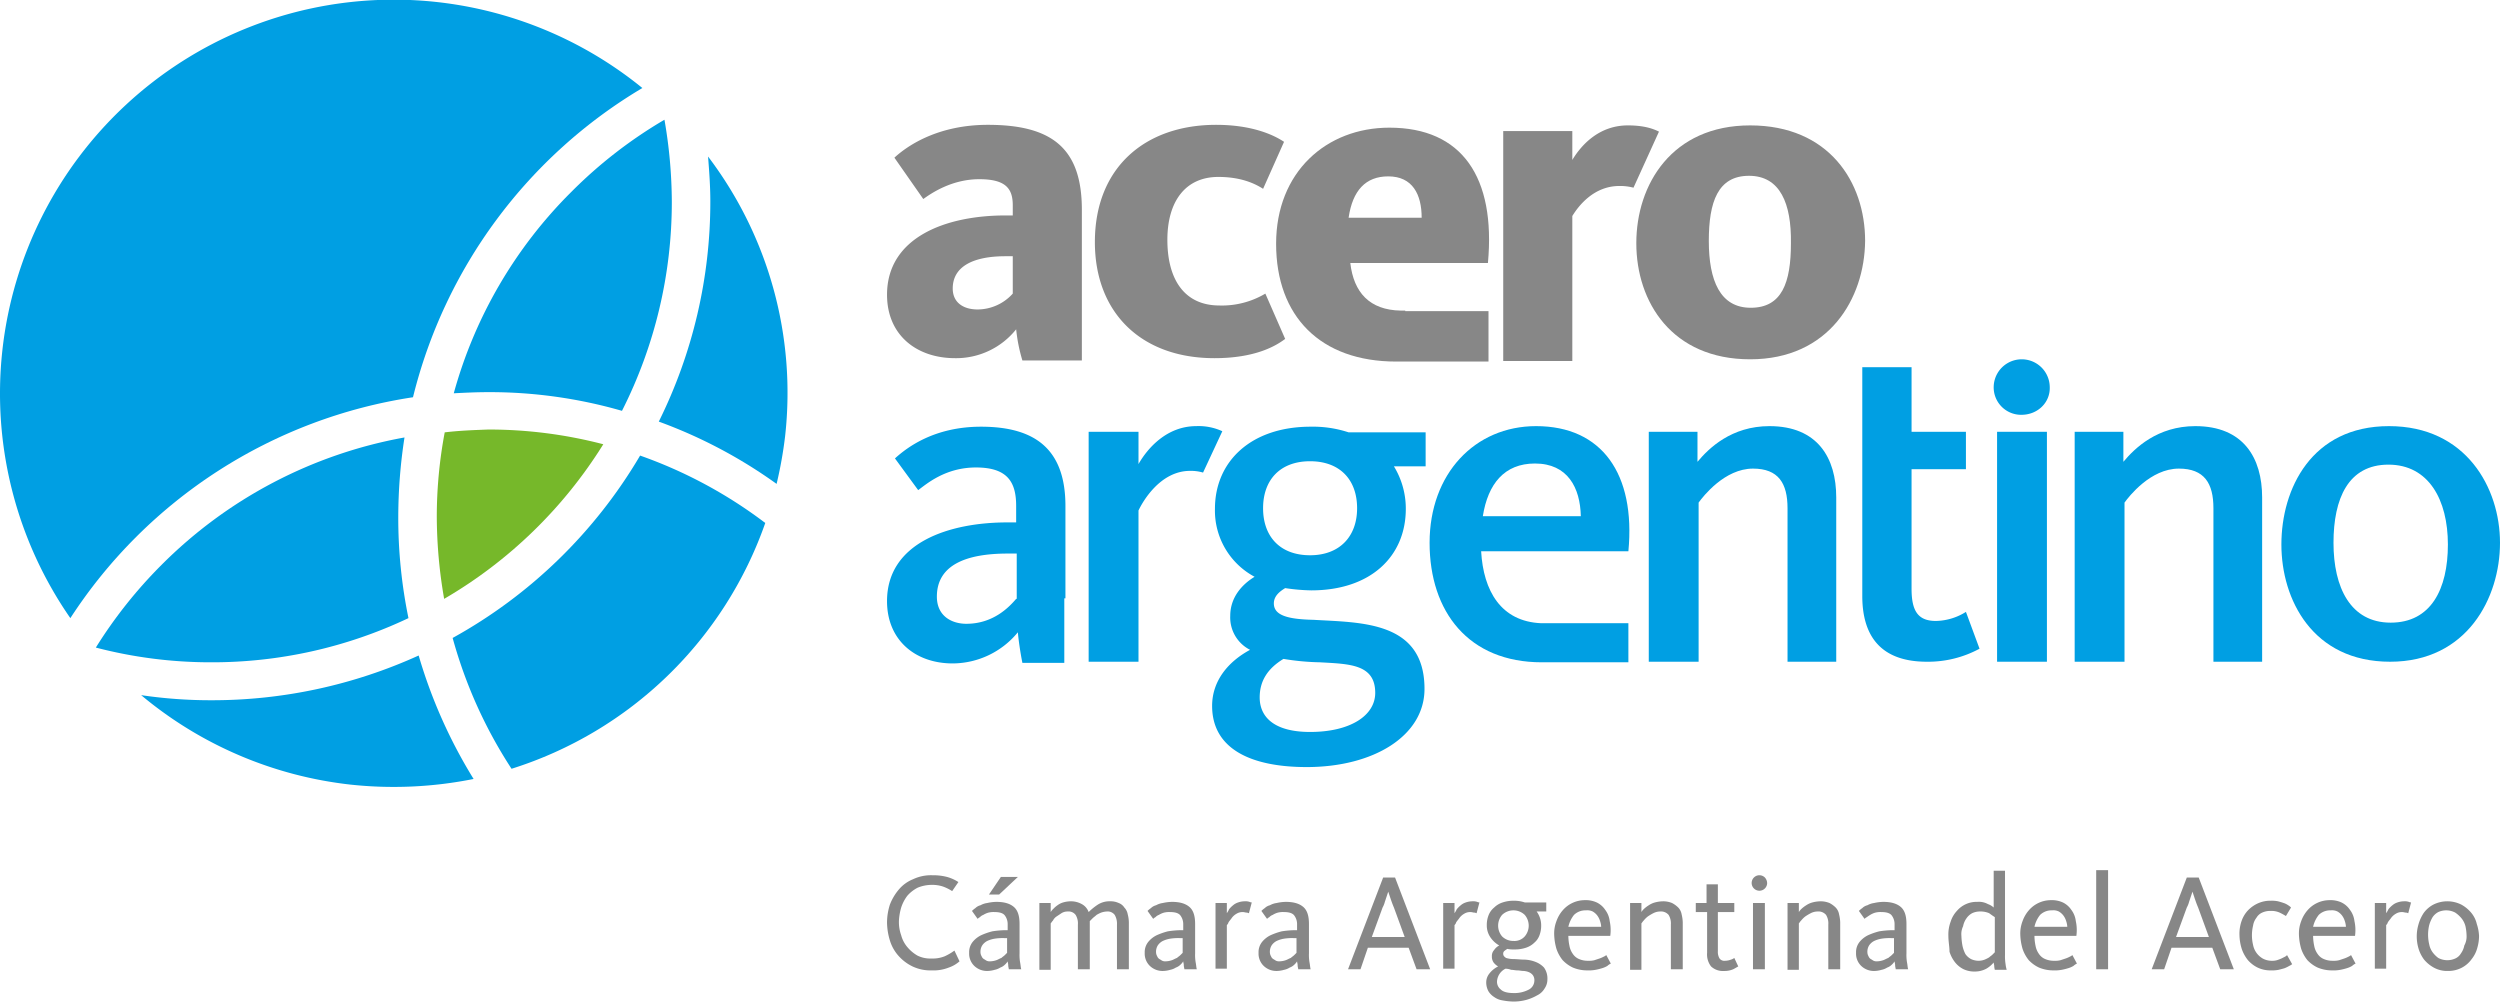
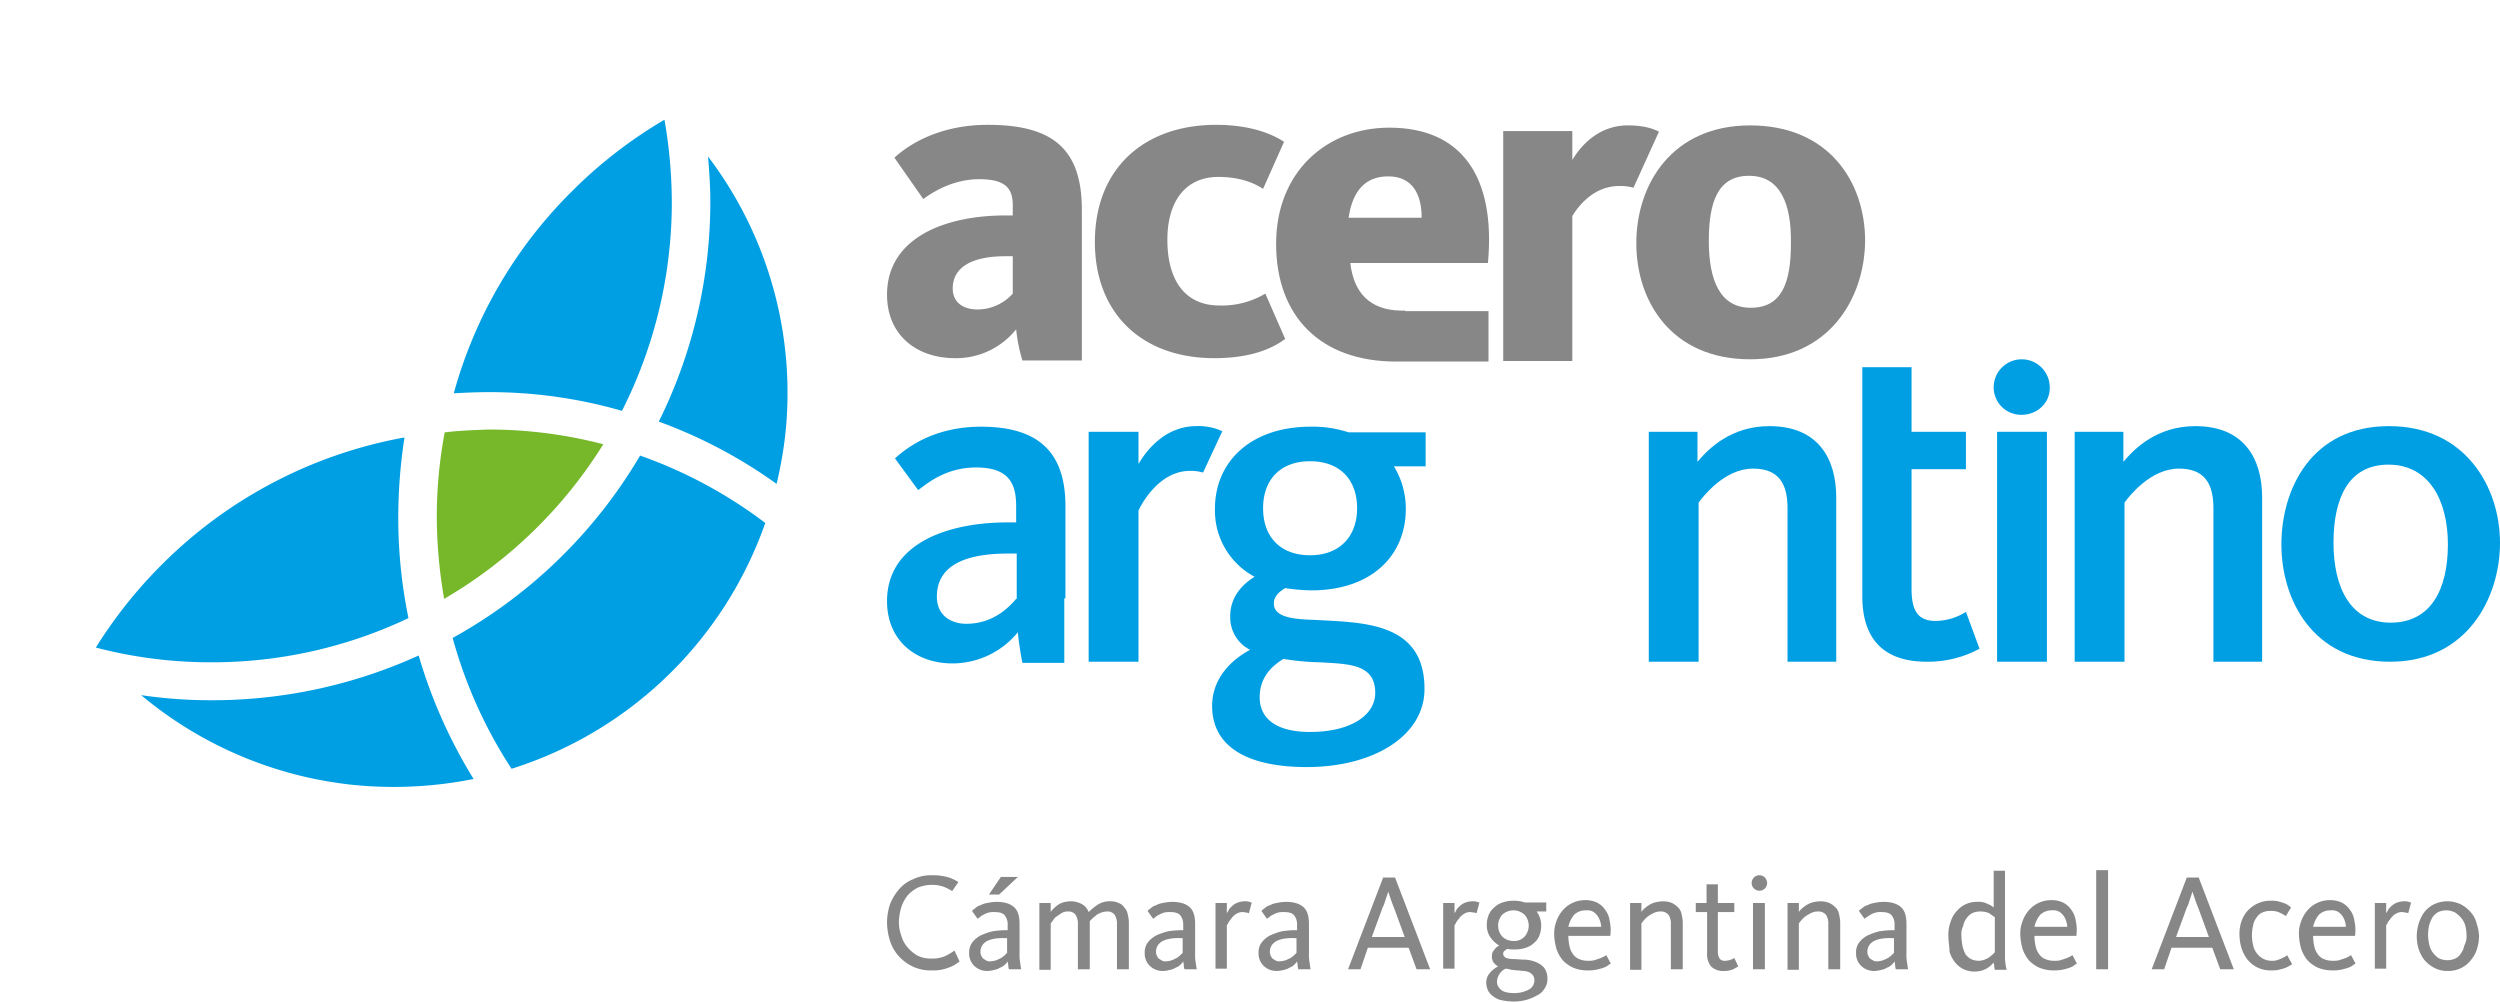
<svg xmlns="http://www.w3.org/2000/svg" viewBox="0 0 835.172 334.584">
  <defs>
    <style>
      .a {
        fill: #76b82a;
      }

      .b {
        fill: #009fe3;
      }

      .c {
        fill: #878787;
      }
    </style>
  </defs>
  <title>Acero Argentino</title>
  <path class="a" d="M151.09,147.983a153.16,153.16,0,0,0-2.649,28.191,162.566,162.566,0,0,0,2.46,27.434,153.773,153.773,0,0,0,53.165-51.652A151.572,151.572,0,0,0,165.658,147.037c-5.108.189-9.838.378-14.568.946" transform="translate(-2.525 -3.545)" />
  <path class="b" d="M138.981,210.041a165.824,165.824,0,0,1-3.406-33.867,174.551,174.551,0,0,1,2.081-26.488,153.047,153.047,0,0,0-81.167,42.57,154.816,154.816,0,0,0-21.947,27.623,151.571,151.571,0,0,0,38.408,4.919,152.936,152.936,0,0,0,66.031-14.758" transform="translate(-2.525 -3.545)" />
-   <path class="b" d="M140.494,136.253A166.446,166.446,0,0,1,217.12,32.949,131.561,131.561,0,0,0,26.028,210.041a166.154,166.154,0,0,1,114.466-73.788" transform="translate(-2.525 -3.545)" />
  <path class="b" d="M153.738,216.663A154.765,154.765,0,0,0,173.415,260.368a131.739,131.739,0,0,0,84.762-82.113,153.692,153.692,0,0,0-41.813-22.515,165.49,165.49,0,0,1-62.625,60.922" transform="translate(-2.525 -3.545)" />
  <path class="b" d="M73.139,237.475A159.25,159.25,0,0,1,49.678,235.772a131.716,131.716,0,0,0,70.004,29.894,135.067,135.067,0,0,0,41.056-1.892,168.351,168.351,0,0,1-18.352-41.246,166.679,166.679,0,0,1-69.247,14.947" transform="translate(-2.525 -3.545)" />
  <path class="b" d="M239.068,55.843c.378,4.919.757,9.838.757,14.947a165.242,165.242,0,0,1-17.217,73.599,162.992,162.992,0,0,1,39.354,20.812,139.033,139.033,0,0,0,2.838-15.893,130.55,130.55,0,0,0-25.731-93.465" transform="translate(-2.525 -3.545)" />
  <path class="b" d="M154.117,134.928c3.784-.189,7.568-.378,11.352-.378a159.478,159.478,0,0,1,44.84,6.244,154.409,154.409,0,0,0,16.65-69.815,162.566,162.566,0,0,0-2.46-27.434,153.038,153.038,0,0,0-31.029,24.028,151.485,151.485,0,0,0-39.354,67.355" transform="translate(-2.525 -3.545)" />
  <path class="c" d="M471.973,107.305h-1.514c-10.406-.189-15.704-6.054-16.839-15.893h45.976c2.649-28.758-8.703-45.219-32.921-45.219-21.001,0-37.84,14.758-37.84,38.786,0,24.218,14.758,39.354,40.11,39.354h30.84V107.494H471.973Zm-5.676-44.84c8.136,0,11.163,6.054,11.163,13.812H453.053c1.324-9.082,5.676-13.812,13.244-13.812" transform="translate(-2.525 -3.545)" />
  <path class="c" d="M556.735,47.518c-1.892-.946-4.919-2.081-10.406-2.081-9.082,0-15.136,5.865-18.542,11.541V47.329H504.705v76.815h23.082V75.709c2.081-3.406,7.19-10.028,15.704-10.028a17.035,17.035,0,0,1,4.73.568Z" transform="translate(-2.525 -3.545)" />
  <path class="c" d="M587.196,123.576c-26.11,0-38.029-19.109-38.029-38.786S561.086,45.437,587.196,45.437c26.299,0,38.408,18.92,38.408,38.597-.189,19.298-12.109,39.543-38.408,39.543m-.378-61.301c-10.406,0-13.433,8.703-13.433,21.758,0,13.244,3.784,22.326,14.001,22.326,10.406,0,13.433-8.325,13.433-21.569.189-13.244-3.595-22.515-14.001-22.515" transform="translate(-2.525 -3.545)" />
  <path class="c" d="M408.213,123.198c-24.407,0-39.921-15.136-39.921-38.786,0-24.974,16.839-39.164,40.489-39.164,12.109,0,19.298,3.406,22.704,5.676L424.484,66.627c-3.216-2.081-7.946-3.973-14.947-3.973-10.974,0-17.028,8.136-17.028,21.001,0,13.244,5.676,21.947,17.406,21.947a28.379,28.379,0,0,0,15.325-3.973l6.622,15.136c-3.027,2.27-9.838,6.433-23.65,6.433" transform="translate(-2.525 -3.545)" />
  <path class="c" d="M363.94,99.737V73.627c0-20.434-9.838-28.38-31.407-28.38-16.271,0-26.488,6.622-31.218,10.974l9.649,13.812c2.649-1.892,9.46-6.622,18.731-6.622,8.892,0,11.163,3.216,11.163,8.703v3.406h-2.46c-20.055,0-39.543,7.379-39.543,26.488,0,13.622,10.028,21.19,22.704,21.19a25.638,25.638,0,0,0,20.434-9.649,54.653,54.653,0,0,0,2.081,10.406h19.866Zm-23.082,1.892a15.871,15.871,0,0,1-11.73,5.298c-4.73,0-8.325-2.27-8.325-7,0-7.568,7.19-10.784,17.596-10.784h2.46V101.629Z" transform="translate(-2.525 -3.545)" />
  <path class="b" d="M677.823,142.118a9.166,9.166,0,0,1-9.271-9.271,9.366,9.366,0,0,1,18.731,0c.189,5.108-3.973,9.271-9.46,9.271" transform="translate(-2.525 -3.545)" />
  <rect class="b" x="667.162" y="144.249" width="16.65" height="76.815" />
  <path class="b" d="M741.962,224.609V173.336c0-8.325-3.027-13.244-11.541-13.244-9.46,0-16.65,9.271-18.163,11.352V224.609H695.608V147.794H711.879V157.821c3.784-4.541,11.352-11.92,24.028-11.92,16.082,0,22.326,10.595,22.326,23.839V224.609Z" transform="translate(-2.525 -3.545)" />
  <path class="b" d="M800.992,224.609c-25.92,0-36.326-20.812-36.326-39.164,0-18.542,10.028-39.543,35.948-39.543,25.731,0,37.083,20.623,37.083,38.975s-10.974,39.732-36.705,39.732m-.568-65.842c-13.433,0-18.352,11.352-18.352,26.11,0,14.947,5.676,26.677,19.109,26.677s19.109-11.163,19.109-26.11-6.433-26.677-19.866-26.677" transform="translate(-2.525 -3.545)" />
  <path class="b" d="M659.281,207.959a19.497,19.497,0,0,1-10.028,3.027c-6.054,0-8.136-3.406-8.136-10.784V160.281h18.163V147.794H641.118V126.225H624.658v21.569h0V160.281h0v42.381c0,13.433,6.244,21.947,21.569,21.947a36.125,36.125,0,0,0,17.596-4.352Z" transform="translate(-2.525 -3.545)" />
  <path class="b" d="M404.429,161.416l6.433-13.812a18.948,18.948,0,0,0-8.703-1.703c-9.838,0-16.271,7.379-19.298,12.676V147.794H366.21v76.815h16.65V174.093c1.324-2.838,7.19-13.244,17.217-13.244a14.284,14.284,0,0,1,4.352.568" transform="translate(-2.525 -3.545)" />
  <path class="b" d="M478.784,147.794V159.335H468.189a27.042,27.042,0,0,1,3.973,14.19c0,15.893-11.73,27.245-31.596,27.245a64.738,64.738,0,0,1-8.703-.757c-1.514.946-3.784,2.46-3.784,5.108,0,3.973,4.541,5.298,13.244,5.487,15.893.946,37.083.378,37.083,23.082,0,15.704-17.028,26.11-39.354,26.11-18.92,0-31.596-6.244-31.596-20.434,0-8.325,5.298-14.758,12.676-18.731a12.122,12.122,0,0,1-6.622-11.352c0-6.054,3.784-10.406,8.136-13.055a25.057,25.057,0,0,1-13.244-22.704c0-15.893,12.109-27.434,31.975-27.434a37.977,37.977,0,0,1,12.676,1.892h25.731Zm-55.436,88.735c0,6.622,4.919,11.541,16.839,11.541,13.433,0,21.758-5.487,21.758-13.055,0-9.649-8.703-9.649-18.542-10.217a82.197,82.197,0,0,1-12.109-1.135c-5.298,3.216-7.946,7.379-7.946,12.866m32.542-63.193c0-9.649-5.865-15.704-15.704-15.704-10.028,0-15.704,6.244-15.704,15.704s5.676,15.704,15.704,15.704c9.838 0,15.704-6.244,15.704-15.704" transform="translate(-2.525 -3.545)" />
  <path class="b" d="M599.683,224.609V173.336c0-8.325-3.027-13.244-11.541-13.244-9.46,0-16.65,9.271-18.163,11.352V224.609H553.329V147.794h16.271V157.821c3.784-4.541,11.352-11.92,24.028-11.92,16.082,0,22.326,10.595,22.326,23.839V224.609Z" transform="translate(-2.525 -3.545)" />
-   <path class="b" d="M515.678,145.902c-20.434,0-35.57,15.893-35.57,38.975s13.055,39.921,37.462,39.921h28.948v-13.055H517.381c-13.433-.568-19.298-10.784-20.055-24.028h49.192c2.46-25.92-8.892-41.813-30.84-41.813M497.894,175.985c1.703-10.784,7.19-17.596,17.406-17.596,10.974,0,15.136,8.136,15.325,17.596Z" transform="translate(-2.525 -3.545)" />
  <path class="b" d="M358.453,203.419V172.579c0-18.542-9.649-26.488-28.191-26.488-15.514,0-24.596,6.811-28.758,10.595l7.757,10.595c2.838-2.081,9.082-7.568,19.298-7.568,10.595,0,13.433,4.919,13.433,12.866v5.487h-3.027c-19.109,0-40.11,6.622-40.11,26.299,0,13.055,9.46,20.812,21.947,20.812a28.323,28.323,0,0,0,21.758-10.406c.189,2.27.757,6.433,1.514,10.217h14.001V203.419Zm-16.46.189c-2.27,2.649-7.568,8.325-16.65,8.325-4.73,0-9.838-2.46-9.838-9.082,0-10.595,9.838-14.379,23.65-14.379h3.027v15.136Z" transform="translate(-2.525 -3.545)" />
  <g>
    <path class="c" d="M323.073,324.696a10.589,10.589,0,0,1-3.595,2.081,13.786,13.786,0,0,1-5.676.946,13.984,13.984,0,0,1-6.433-1.324,14.94,14.94,0,0,1-4.73-3.595,13.624,13.624,0,0,1-2.838-5.108,21.323,21.323,0,0,1-.946-6.054,20.033,20.033,0,0,1,.946-5.865,17.381,17.381,0,0,1,3.027-5.108,12.15,12.15,0,0,1,4.73-3.406,13.984,13.984,0,0,1,6.433-1.324,18.506,18.506,0,0,1,4.919.568,13.657,13.657,0,0,1,3.784,1.703l-2.081,3.027a15.084,15.084,0,0,0-3.027-1.514,11.377,11.377,0,0,0-3.784-.568,12.395,12.395,0,0,0-4.73.946,11.782,11.782,0,0,0-3.406,2.649,13.216,13.216,0,0,0-2.081,3.973,18.992,18.992,0,0,0-.757,4.541,13.064,13.064,0,0,0,.757,4.73,10.012,10.012,0,0,0,2.081,3.973,12.391,12.391,0,0,0,3.406,2.838,9.643,9.643,0,0,0,4.73.946,10.516,10.516,0,0,0,4.352-.757,17.965,17.965,0,0,0,3.216-1.892Z" transform="translate(-2.525 -3.545)" />
    <path class="c" d="M339.533,327.345c0-.378-.189-.757-.189-1.324s-.189-.946-.189-1.324a5.016,5.016,0,0,1-.946,1.135,4.12,4.12,0,0,1-1.514.946,5.666,5.666,0,0,1-1.892.757,9.496,9.496,0,0,1-2.27.378,6.137,6.137,0,0,1-4.541-1.703,5.7,5.7,0,0,1-1.703-4.352,5.455,5.455,0,0,1,1.135-3.595,8.377,8.377,0,0,1,2.838-2.27,22.261,22.261,0,0,1,3.784-1.324,30.937,30.937,0,0,1,4.162-.378h.946v-1.892a4.814,4.814,0,0,0-.946-3.027q-.851-1.135-3.406-1.135a7.094,7.094,0,0,0-2.081.189,6.722,6.722,0,0,0-1.703.757,2.91,2.91,0,0,0-1.135.757,2.612,2.612,0,0,0-.757.568l-1.892-2.649a7.203,7.203,0,0,1,1.135-.946,3.659,3.659,0,0,1,1.703-.946,6.383,6.383,0,0,1,2.27-.757,14.704,14.704,0,0,1,3.027-.378c2.649,0,4.541.568,5.865,1.703s1.892,3.027,1.892,5.676v9.838a14.357,14.357,0,0,0,.189,3.027c.189.946.189,1.703.378,2.27h-4.163Zm-.568-10.406h-.946a17.31,17.31,0,0,0-3.216.189,9.368,9.368,0,0,0-2.46.757,4.467,4.467,0,0,0-1.703,1.514,4.035,4.035,0,0,0-.568,2.27,2.735,2.735,0,0,0,.378,1.324,1.889,1.889,0,0,0,.757.946c.378.189.568.378.946.568a2.4,2.4,0,0,0,1.135.189,6.802,6.802,0,0,0,2.081-.378c.568-.189,1.135-.568,1.703-.757.378-.378.757-.568,1.135-.946l.757-.757v-4.919Zm-2.081-20.434h5.676l-6.244,5.865H332.911Z" transform="translate(-2.525 -3.545)" />
    <path class="c" d="M366.21,308.236a19.102,19.102,0,0,1,3.027-2.46,7.195,7.195,0,0,1,4.162-1.135,6.319,6.319,0,0,1,2.838.568,3.778,3.778,0,0,1,1.892,1.514,4.316,4.316,0,0,1,1.135,2.27,11.166,11.166,0,0,1,.378,2.649v15.704h-3.973V312.398a5.798,5.798,0,0,0-.757-3.216,2.946,2.946,0,0,0-2.649-1.135,6.722,6.722,0,0,0-1.892.378,11.233,11.233,0,0,0-1.514.757c-.378.378-.946.757-1.324,1.135l-.946.946v16.082h-3.973V312.398a5.414,5.414,0,0,0-.757-3.216,2.946,2.946,0,0,0-2.649-1.135,3.814,3.814,0,0,0-2.081.568q-.851.568-1.703,1.135a3.546,3.546,0,0,0-1.135,1.324c-.378.378-.568.757-.757.946V327.534h-3.784v-22.326h3.784v3.027a5.016,5.016,0,0,1,.946-1.135,8.229,8.229,0,0,1,1.324-1.135,5.918,5.918,0,0,1,1.892-.946,9.585,9.585,0,0,1,2.46-.378,7.452,7.452,0,0,1,3.784.946A4.933,4.933,0,0,1,366.21,308.236Z" transform="translate(-2.525 -3.545)" />
    <path class="c" d="M398.185,327.345c0-.378-.189-.757-.189-1.324s-.189-.946-.189-1.324a5.016,5.016,0,0,1-.946,1.135,4.12,4.12,0,0,1-1.514.946,5.665,5.665,0,0,1-1.892.757,9.496,9.496,0,0,1-2.27.378,6.137,6.137,0,0,1-4.541-1.703A5.7,5.7,0,0,1,384.941,321.858a5.455,5.455,0,0,1,1.135-3.595,8.377,8.377,0,0,1,2.838-2.27,22.261,22.261,0,0,1,3.784-1.324,30.937,30.937,0,0,1,4.162-.378h.946v-1.892a4.814,4.814,0,0,0-.946-3.027q-.851-1.135-3.406-1.135a7.094,7.094,0,0,0-2.081.189,6.722,6.722,0,0,0-1.703.757,2.91,2.91,0,0,0-1.135.757,2.613,2.613,0,0,0-.757.568l-1.892-2.649a7.203,7.203,0,0,1,1.135-.946,3.659,3.659,0,0,1,1.703-.946,6.383,6.383,0,0,1,2.27-.757,14.704,14.704,0,0,1,3.027-.378c2.649,0,4.541.568,5.865,1.703s1.892,3.027,1.892,5.676v9.838a14.357,14.357,0,0,0,.189,3.027c.189.946.189,1.703.378,2.27H398.185Zm-.568-10.406h-.946a17.31,17.31,0,0,0-3.216.189,9.368,9.368,0,0,0-2.46.757,4.467,4.467,0,0,0-1.703,1.514,4.035,4.035,0,0,0-.568,2.27,2.735,2.735,0,0,0,.378,1.324,1.889,1.889,0,0,0,.757.946c.378.189.568.378.946.568a2.4,2.4,0,0,0,1.135.189,6.802,6.802,0,0,0,2.081-.378c.568-.189,1.135-.568,1.703-.757.378-.378.757-.568,1.135-.946l.757-.757v-4.919Z" transform="translate(-2.525 -3.545)" />
    <path class="c" d="M419.754,308.614c-.189,0-.378-.189-.757-.189s-.757-.189-1.324-.189a3.814,3.814,0,0,0-2.081.568,5.1,5.1,0,0,0-1.514,1.324c-.378.568-.757.946-1.135,1.514a2.023,2.023,0,0,1-.568.946v14.568h-3.784V305.208h3.784V308.614a8.227,8.227,0,0,0,.757-1.324,8.74,8.74,0,0,1,1.324-1.324,4.96,4.96,0,0,1,1.703-.946,6.801,6.801,0,0,1,2.081-.378,4.199,4.199,0,0,1,1.703.189,1.885,1.885,0,0,0,.757.189Z" transform="translate(-2.525 -3.545)" />
    <path class="c" d="M436.214,327.345c0-.378-.189-.757-.189-1.324s-.189-.946-.189-1.324a5.016,5.016,0,0,1-.946,1.135,4.12,4.12,0,0,1-1.514.946,5.666,5.666,0,0,1-1.892.757,9.496,9.496,0,0,1-2.27.378,6.137,6.137,0,0,1-4.541-1.703,5.7,5.7,0,0,1-1.703-4.352,5.455,5.455,0,0,1,1.135-3.595,8.377,8.377,0,0,1,2.838-2.27,22.261,22.261,0,0,1,3.784-1.324,30.937,30.937,0,0,1,4.162-.378h.946v-1.892a4.814,4.814,0,0,0-.946-3.027q-.851-1.135-3.406-1.135a7.094,7.094,0,0,0-2.081.189,6.722,6.722,0,0,0-1.703.757,2.91,2.91,0,0,0-1.135.757,2.613,2.613,0,0,0-.757.568l-1.892-2.649a7.203,7.203,0,0,1,1.135-.946,3.659,3.659,0,0,1,1.703-.946,6.383,6.383,0,0,1,2.27-.757,14.704,14.704,0,0,1,3.027-.378c2.649,0,4.541.568,5.865,1.703s1.892,3.027,1.892,5.676v9.838a14.357,14.357,0,0,0,.189,3.027c.189.946.189,1.703.378,2.27h-4.163Zm-.568-10.406h-.946a17.31,17.31,0,0,0-3.216.189,9.368,9.368,0,0,0-2.46.757,4.467,4.467,0,0,0-1.703,1.514,4.035,4.035,0,0,0-.568,2.27,2.735,2.735,0,0,0,.378,1.324,1.889,1.889,0,0,0,.757.946c.378.189.568.378.946.568a2.4,2.4,0,0,0,1.135.189,6.802,6.802,0,0,0,2.081-.378c.568-.189,1.135-.568,1.703-.757.378-.378.757-.568,1.135-.946l.757-.757v-4.919Z" transform="translate(-2.525 -3.545)" />
  </g>
  <g>
    <path class="c" d="M457.026,327.345h-4.162l11.73-30.65h3.973l11.73,30.65h-4.541l-2.649-7.19H459.486Zm11.163-20.623c-.568-1.324-.946-2.46-1.324-3.595q-.284-.851-.568-1.703h0q-.284.851-.568,1.703t-.568,1.703a7.909,7.909,0,0,1-.757,1.892l-3.595,9.838H471.784Z" transform="translate(-2.525 -3.545)" />
    <path class="c" d="M495.812,308.614c-.189,0-.378-.189-.757-.189s-.757-.189-1.324-.189a3.814,3.814,0,0,0-2.081.568,5.1,5.1,0,0,0-1.514,1.324c-.378.568-.757.946-1.135,1.514a2.023,2.023,0,0,1-.568.946v14.568h-3.784V305.208h3.784V308.614a8.226,8.226,0,0,0,.757-1.324,8.74,8.74,0,0,1,1.324-1.324,4.96,4.96,0,0,1,1.703-.946,6.801,6.801,0,0,1,2.081-.378,4.199,4.199,0,0,1,1.703.189,1.885,1.885,0,0,0,.757.189Z" transform="translate(-2.525 -3.545)" />
    <path class="c" d="M519.084,305.208v2.838h-3.216a7.846,7.846,0,0,1,1.514,4.73,8.839,8.839,0,0,1-.568,3.216,5.761,5.761,0,0,1-1.703,2.46,7.124,7.124,0,0,1-2.838,1.703,11.377,11.377,0,0,1-3.784.568,9.995,9.995,0,0,1-2.46-.189c-.189.189-.568.378-.757.568a1.144,1.144,0,0,0-.568,1.135c0,.568.378.946.946,1.324a8.396,8.396,0,0,0,2.46.378c1.135,0,2.46.189,3.784.189a11.064,11.064,0,0,1,3.595.757,7.485,7.485,0,0,1,2.838,1.892,6.208,6.208,0,0,1,1.135,3.973,5.235,5.235,0,0,1-.946,3.027,5.751,5.751,0,0,1-2.46,2.27,15.804,15.804,0,0,1-3.595,1.514,16.126,16.126,0,0,1-4.352.568,20.954,20.954,0,0,1-3.595-.378,6.407,6.407,0,0,1-2.838-1.135,6.013,6.013,0,0,1-1.892-1.892,6.267,6.267,0,0,1-.757-2.838,4.774,4.774,0,0,1,1.135-3.216,8.377,8.377,0,0,1,2.838-2.27,5.1,5.1,0,0,1-1.514-1.324,3.398,3.398,0,0,1-.568-2.081,2.845,2.845,0,0,1,.757-2.081,4.467,4.467,0,0,1,1.703-1.514,8.758,8.758,0,0,1-3.027-2.838,6.995,6.995,0,0,1-1.135-3.973,8.839,8.839,0,0,1,.568-3.216,6.274,6.274,0,0,1,1.892-2.649,7.124,7.124,0,0,1,2.838-1.703,11.377,11.377,0,0,1,3.784-.568,11.016,11.016,0,0,1,3.595.568h7.19Zm-13.622,21.947a5.077,5.077,0,0,0-2.838,4.352,3.304,3.304,0,0,0,1.324,2.649c.757.757,2.27,1.135,4.162,1.135a10.212,10.212,0,0,0,5.108-1.135,3.44,3.44,0,0,0,1.892-3.027,2.825,2.825,0,0,0-.568-1.892,3.394,3.394,0,0,0-1.324-.946,5.524,5.524,0,0,0-1.703-.378c-.757,0-1.324-.189-2.081-.189s-1.324-.189-2.081-.189A5.601,5.601,0,0,0,505.462,327.156Zm2.649-9.271a4.613,4.613,0,0,0,3.784-1.514,5.541,5.541,0,0,0,0-7.19,5.487,5.487,0,0,0-7.568,0,5.541,5.541,0,0,0,0,7.19A5.283,5.283,0,0,0,508.11,317.885Z" transform="translate(-2.525 -3.545)" />
    <path class="c" d="M526.463,316.371a16.662,16.662,0,0,0,.378,3.216,6.633,6.633,0,0,0,1.135,2.649,4.625,4.625,0,0,0,2.081,1.703,7.204,7.204,0,0,0,3.027.568,7.094,7.094,0,0,0,2.081-.189q.851-.284,1.703-.568a9.235,9.235,0,0,0,1.324-.568,4.137,4.137,0,0,0,.946-.568l1.514,2.838a3.959,3.959,0,0,0-1.135.757,7.416,7.416,0,0,1-1.703.757,19.623,19.623,0,0,1-2.27.568,12.528,12.528,0,0,1-2.838.189,12.395,12.395,0,0,1-4.73-.946,11.231,11.231,0,0,1-3.406-2.46,12.186,12.186,0,0,1-2.081-3.784,19.021,19.021,0,0,1-.757-4.73,11.449,11.449,0,0,1,.757-4.541,11.212,11.212,0,0,1,2.081-3.595,9.761,9.761,0,0,1,7.379-3.406,8.776,8.776,0,0,1,3.973.757,7.072,7.072,0,0,1,2.838,2.46,7.618,7.618,0,0,1,1.514,3.784,13.954,13.954,0,0,1,.189,4.919H526.463Zm10.974-3.027a6.802,6.802,0,0,0-.378-2.081,5.918,5.918,0,0,0-.946-1.892,5.101,5.101,0,0,0-1.514-1.324,4.097,4.097,0,0,0-2.27-.378,5.42,5.42,0,0,0-3.973,1.514,9.685,9.685,0,0,0-1.892,3.973h10.974Z" transform="translate(-2.525 -3.545)" />
    <path class="c" d="M560.708,327.345V312.398a5.414,5.414,0,0,0-.757-3.216,3.32,3.32,0,0,0-2.838-1.135,5.038,5.038,0,0,0-2.27.568,16.639,16.639,0,0,0-1.892,1.135,8.744,8.744,0,0,0-1.324,1.324c-.378.378-.568.757-.757.946V327.534h-3.784V305.208h3.784v3.027a5.016,5.016,0,0,1,.946-1.135,10.497,10.497,0,0,1,1.514-1.135,6.994,6.994,0,0,1,2.081-.946,11.166,11.166,0,0,1,2.649-.378,7.844,7.844,0,0,1,3.027.568,8.403,8.403,0,0,1,2.081,1.514,4.316,4.316,0,0,1,1.135,2.27,12.774,12.774,0,0,1,.378,2.649v15.704H560.708Z" transform="translate(-2.525 -3.545)" />
    <path class="c" d="M569.033,308.236v-3.027h3.595V298.965h3.784v6.244h5.487v3.027h-5.487v13.055a4.293,4.293,0,0,0,.568,2.46,1.993,1.993,0,0,0,1.892.757,5.597,5.597,0,0,0,1.892-.378,3.082,3.082,0,0,0,1.135-.568l1.324,2.838c-.378.189-.946.568-1.703.946a7.204,7.204,0,0,1-3.027.568,5.746,5.746,0,0,1-4.352-1.514,6.516,6.516,0,0,1-1.324-4.541V308.236h-3.784Z" transform="translate(-2.525 -3.545)" />
    <path class="c" d="M592.872,298.586a2.586,2.586,0,1,1-.757-1.892A2.891,2.891,0,0,1,592.872,298.586Zm-4.73,28.758V305.208h3.973v22.136Z" transform="translate(-2.525 -3.545)" />
    <path class="c" d="M613.306,327.345V312.398a5.413,5.413,0,0,0-.757-3.216,3.32,3.32,0,0,0-2.838-1.135,5.038,5.038,0,0,0-2.27.568,16.635,16.635,0,0,0-1.892,1.135,8.743,8.743,0,0,0-1.324,1.324c-.378.378-.568.757-.757.946V327.534h-3.784V305.208h3.784v3.027a5.015,5.015,0,0,1,.946-1.135,10.497,10.497,0,0,1,1.514-1.135,6.994,6.994,0,0,1,2.081-.946,11.166,11.166,0,0,1,2.649-.378,7.844,7.844,0,0,1,3.027.568,8.401,8.401,0,0,1,2.081,1.514,4.316,4.316,0,0,1,1.135,2.27,12.779,12.779,0,0,1,.378,2.649v15.704h-3.973Z" transform="translate(-2.525 -3.545)" />
    <path class="c" d="M635.82,327.345c0-.378-.189-.757-.189-1.324s-.189-.946-.189-1.324a5.015,5.015,0,0,1-.946,1.135,4.12,4.12,0,0,1-1.514.946,5.665,5.665,0,0,1-1.892.757,9.496,9.496,0,0,1-2.27.378,6.137,6.137,0,0,1-4.541-1.703,5.7,5.7,0,0,1-1.703-4.352,5.455,5.455,0,0,1,1.135-3.595,8.378,8.378,0,0,1,2.838-2.27,22.259,22.259,0,0,1,3.784-1.324,30.937,30.937,0,0,1,4.162-.378h.946v-1.892a4.814,4.814,0,0,0-.946-3.027q-.851-1.135-3.406-1.135a7.093,7.093,0,0,0-2.081.189,6.724,6.724,0,0,0-1.703.757,11.18,11.18,0,0,0-1.135.757,2.614,2.614,0,0,0-.757.568l-1.892-2.649a7.202,7.202,0,0,1,1.135-.946,3.658,3.658,0,0,1,1.703-.946,6.383,6.383,0,0,1,2.27-.757,14.704,14.704,0,0,1,3.027-.378c2.649,0,4.541.568,5.865,1.703s1.892,3.027,1.892,5.676v9.838a14.361,14.361,0,0,0,.189,3.027c.189.946.189,1.703.378,2.27h-4.162Zm-.568-10.406h-.946a17.311,17.311,0,0,0-3.216.189,9.367,9.367,0,0,0-2.46.757,4.467,4.467,0,0,0-1.703,1.514,4.035,4.035,0,0,0-.568,2.27,2.734,2.734,0,0,0,.378,1.324,1.889,1.889,0,0,0,.757.946c.378.189.568.378.946.568a2.4,2.4,0,0,0,1.135.189,6.801,6.801,0,0,0,2.081-.378c.568-.189,1.135-.568,1.703-.757.378-.378.757-.568,1.135-.946s.568-.568.757-.757Z" transform="translate(-2.525 -3.545)" />
  </g>
  <g>
    <path class="c" d="M653.416,316.182a12.422,12.422,0,0,1,.757-4.73,9.487,9.487,0,0,1,2.081-3.595,8.637,8.637,0,0,1,6.811-3.027,6.36,6.36,0,0,1,3.595.757,5.463,5.463,0,0,1,1.892,1.135V294.424h3.784v28.191a15.297,15.297,0,0,0,.189,3.027,10.638,10.638,0,0,0,.378,1.892h-3.973a6.691,6.691,0,0,1-.189-1.135c0-.568-.189-.946-.189-1.324a8.959,8.959,0,0,1-2.46,2.081,8,8,0,0,1-3.784.946,8.471,8.471,0,0,1-3.784-.757,8.378,8.378,0,0,1-2.838-2.27,10.849,10.849,0,0,1-1.892-3.595C653.794,319.777,653.416,318.074,653.416,316.182Zm4.352,0a20.84,20.84,0,0,0,.378,3.406,10.938,10.938,0,0,0,.946,2.649,5.366,5.366,0,0,0,1.892,1.703,6.043,6.043,0,0,0,2.649.568,5.597,5.597,0,0,0,1.892-.378,11.237,11.237,0,0,0,1.514-.757c.378-.378.757-.568,1.135-.946s.568-.568.757-.757V309.938c-.568-.378-1.135-.757-1.892-1.324a7.204,7.204,0,0,0-3.027-.568,6.044,6.044,0,0,0-2.649.568,5.366,5.366,0,0,0-1.892,1.703,6.633,6.633,0,0,0-1.135,2.649A6.117,6.117,0,0,0,657.768,316.182Z" transform="translate(-2.525 -3.545)" />
    <path class="c" d="M682.175,316.371a16.657,16.657,0,0,0,.378,3.216,6.633,6.633,0,0,0,1.135,2.649,4.625,4.625,0,0,0,2.081,1.703,7.204,7.204,0,0,0,3.027.568,7.093,7.093,0,0,0,2.081-.189q.851-.284,1.703-.568a9.235,9.235,0,0,0,1.324-.568,4.136,4.136,0,0,0,.946-.568l1.514,2.838a3.957,3.957,0,0,0-1.135.757,7.415,7.415,0,0,1-1.703.757,19.622,19.622,0,0,1-2.27.568,12.528,12.528,0,0,1-2.838.189,12.395,12.395,0,0,1-4.73-.946,11.23,11.23,0,0,1-3.406-2.46,12.185,12.185,0,0,1-2.081-3.784,19.021,19.021,0,0,1-.757-4.73,11.447,11.447,0,0,1,.757-4.541,11.212,11.212,0,0,1,2.081-3.595,9.761,9.761,0,0,1,7.379-3.406,8.775,8.775,0,0,1,3.973.757,7.072,7.072,0,0,1,2.838,2.46,7.617,7.617,0,0,1,1.514,3.784,13.953,13.953,0,0,1,.189,4.919H682.175ZM693.148,313.344a6.8,6.8,0,0,0-.378-2.081,5.917,5.917,0,0,0-.946-1.892,5.101,5.101,0,0,0-1.514-1.324,4.097,4.097,0,0,0-2.27-.378,5.42,5.42,0,0,0-3.973,1.514,9.685,9.685,0,0,0-1.892,3.973H693.148Z" transform="translate(-2.525 -3.545)" />
    <path class="c" d="M702.797,327.345v-33.11h3.973v33.11Z" transform="translate(-2.525 -3.545)" />
    <path class="c" d="M725.501,327.345h-4.162l11.73-30.65h3.973l11.73,30.65H744.232l-2.649-7.19H727.961Zm11.352-20.623c-.568-1.324-.946-2.46-1.324-3.595q-.284-.851-.568-1.703h0q-.284.851-.568,1.703t-.568,1.703a7.904,7.904,0,0,1-.757,1.892l-3.595,9.838H740.448Z" transform="translate(-2.525 -3.545)" />
    <path class="c" d="M768.261,325.642a4.133,4.133,0,0,1-.946.568,11.237,11.237,0,0,1-1.514.757c-.568.189-1.324.378-2.081.568a11.635,11.635,0,0,1-2.649.189,9.866,9.866,0,0,1-4.352-.946,10.4,10.4,0,0,1-3.216-2.46,12.185,12.185,0,0,1-2.081-3.784,16.261,16.261,0,0,1-.757-4.541,12.812,12.812,0,0,1,.757-4.919,9.766,9.766,0,0,1,2.27-3.595,10.737,10.737,0,0,1,3.406-2.27,9.881,9.881,0,0,1,3.973-.757,9.994,9.994,0,0,1,2.46.189c.757.189,1.324.378,1.892.568a5.666,5.666,0,0,1,1.514.757,4.126,4.126,0,0,1,.946.757l-1.703,2.838a20.642,20.642,0,0,0-2.081-1.135,6.634,6.634,0,0,0-3.027-.568,6.319,6.319,0,0,0-2.838.568,4.141,4.141,0,0,0-1.892,1.703,5.65,5.65,0,0,0-1.135,2.649,13.858,13.858,0,0,0,0,6.433,6.633,6.633,0,0,0,1.135,2.649,6.746,6.746,0,0,0,2.081,1.892,6.268,6.268,0,0,0,2.838.757,5.832,5.832,0,0,0,1.892-.189,13.052,13.052,0,0,0,1.514-.568l1.135-.568a2.614,2.614,0,0,0,.757-.568Z" transform="translate(-2.525 -3.545)" />
    <path class="c" d="M775.261,316.371a16.657,16.657,0,0,0,.378,3.216,6.633,6.633,0,0,0,1.135,2.649,4.625,4.625,0,0,0,2.081,1.703,7.204,7.204,0,0,0,3.027.568,7.093,7.093,0,0,0,2.081-.189q.851-.284,1.703-.568a9.235,9.235,0,0,0,1.324-.568,4.136,4.136,0,0,0,.946-.568l1.514,2.838a3.958,3.958,0,0,0-1.135.757,7.415,7.415,0,0,1-1.703.757,19.623,19.623,0,0,1-2.27.568,12.528,12.528,0,0,1-2.838.189,12.395,12.395,0,0,1-4.73-.946,11.231,11.231,0,0,1-3.406-2.46,12.185,12.185,0,0,1-2.081-3.784,19.021,19.021,0,0,1-.757-4.73,11.447,11.447,0,0,1,.757-4.541,11.212,11.212,0,0,1,2.081-3.595,9.761,9.761,0,0,1,7.379-3.406,8.775,8.775,0,0,1,3.973.757,7.072,7.072,0,0,1,2.838,2.46,7.617,7.617,0,0,1,1.514,3.784,13.953,13.953,0,0,1,.189,4.919H775.261Zm10.974-3.027a6.8,6.8,0,0,0-.378-2.081,5.917,5.917,0,0,0-.946-1.892,5.101,5.101,0,0,0-1.514-1.324,4.097,4.097,0,0,0-2.27-.378,5.42,5.42,0,0,0-3.973,1.514,9.685,9.685,0,0,0-1.892,3.973h10.974Z" transform="translate(-2.525 -3.545)" />
    <path class="c" d="M807.047,308.614c-.189,0-.378-.189-.757-.189s-.757-.189-1.324-.189a3.814,3.814,0,0,0-2.081.568,5.101,5.101,0,0,0-1.514,1.324c-.378.568-.757.946-1.135,1.514a2.023,2.023,0,0,1-.568.946v14.568h-3.784V305.208h3.784V308.614a8.235,8.235,0,0,0,.757-1.324,8.743,8.743,0,0,1,1.324-1.324,4.96,4.96,0,0,1,1.703-.946,6.801,6.801,0,0,1,2.081-.378,4.199,4.199,0,0,1,1.703.189,1.886,1.886,0,0,0,.757.189Z" transform="translate(-2.525 -3.545)" />
    <path class="c" d="M830.697,316.182a14.402,14.402,0,0,1-.568,3.973,10.182,10.182,0,0,1-1.892,3.784,9.418,9.418,0,0,1-3.216,2.838,9.716,9.716,0,0,1-4.73,1.135,9.216,9.216,0,0,1-4.73-1.135,11.476,11.476,0,0,1-3.216-2.649,11.837,11.837,0,0,1-1.892-3.784,14.191,14.191,0,0,1,0-7.946,13.656,13.656,0,0,1,1.703-3.784,9.418,9.418,0,0,1,3.216-2.838,10.422,10.422,0,0,1,9.46,0,11.476,11.476,0,0,1,3.216,2.649,8.939,8.939,0,0,1,1.892,3.784A14.741,14.741,0,0,1,830.697,316.182Zm-4.162,0a16.658,16.658,0,0,0-.378-3.216,6.989,6.989,0,0,0-1.324-2.649,9.917,9.917,0,0,0-2.081-1.892,6.422,6.422,0,0,0-5.676-.189,5.366,5.366,0,0,0-1.892,1.703,11.179,11.179,0,0,0-1.135,2.649,13.858,13.858,0,0,0,0,6.433,6.633,6.633,0,0,0,1.135,2.649,8.967,8.967,0,0,0,1.892,1.892,6.422,6.422,0,0,0,5.676.189,4.142,4.142,0,0,0,1.892-1.703,6.633,6.633,0,0,0,1.135-2.649A6.219,6.219,0,0,0,826.534,316.182Z" transform="translate(-2.525 -3.545)" />
  </g>
</svg>